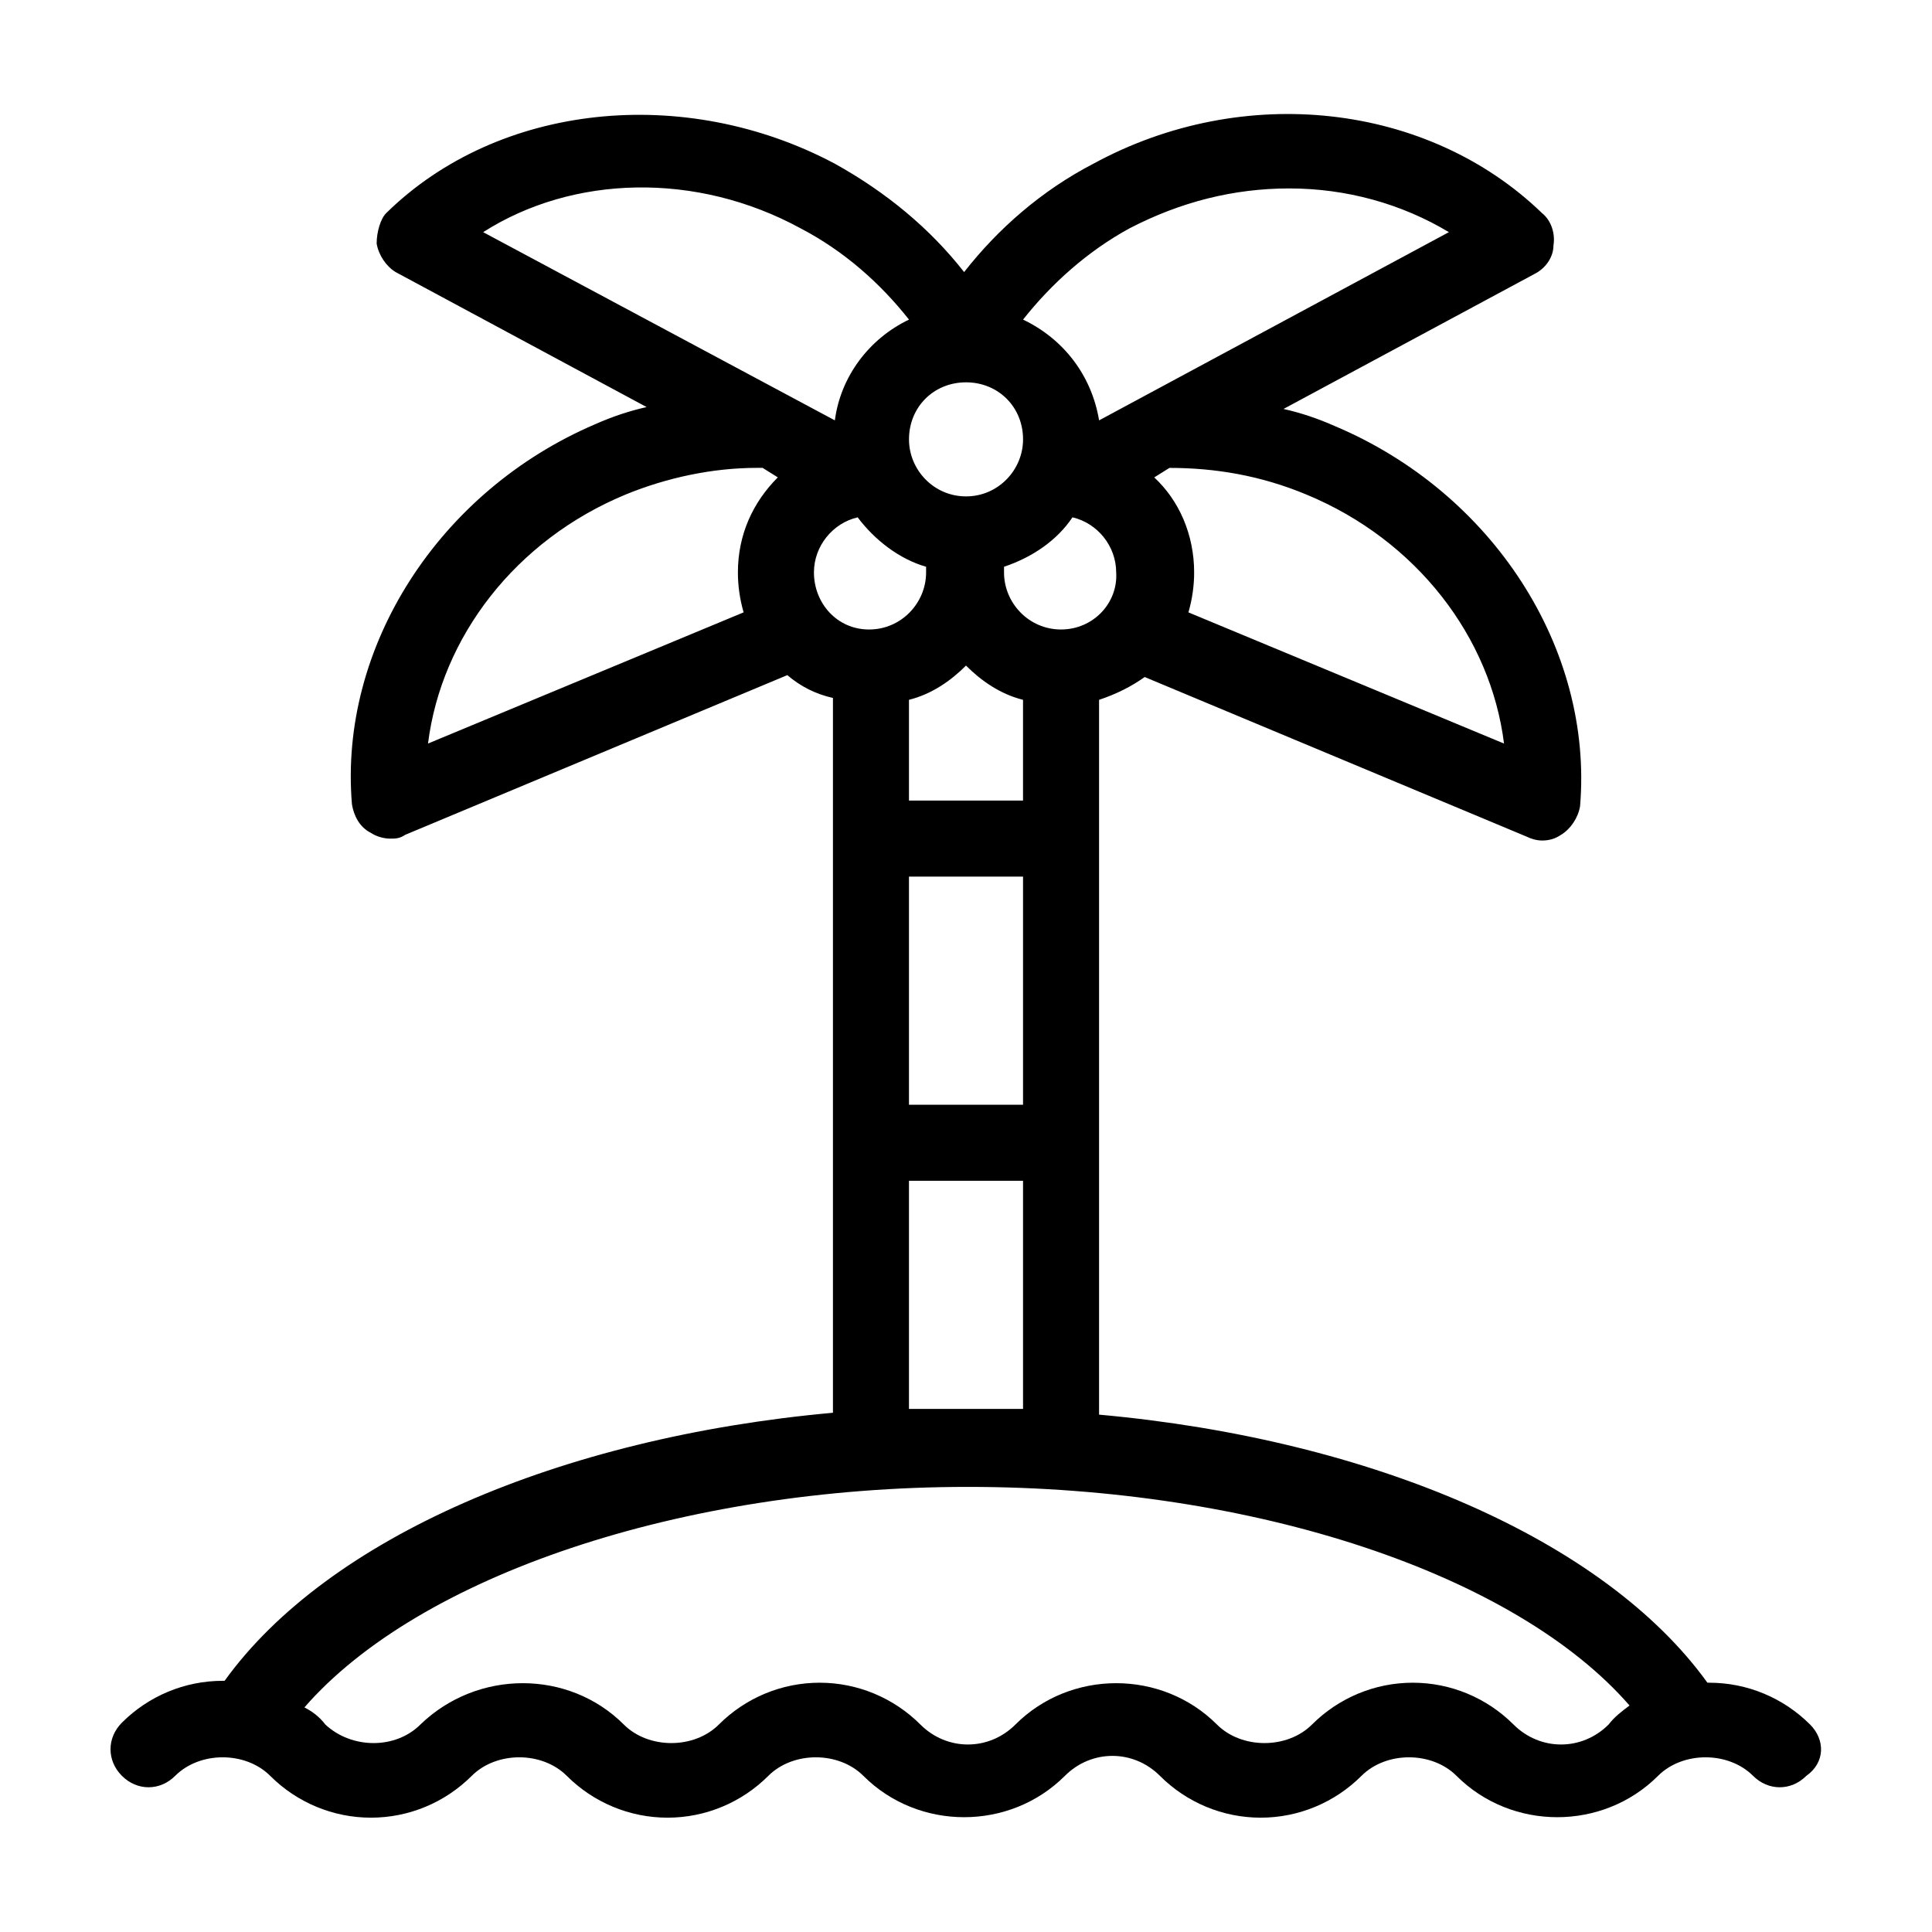
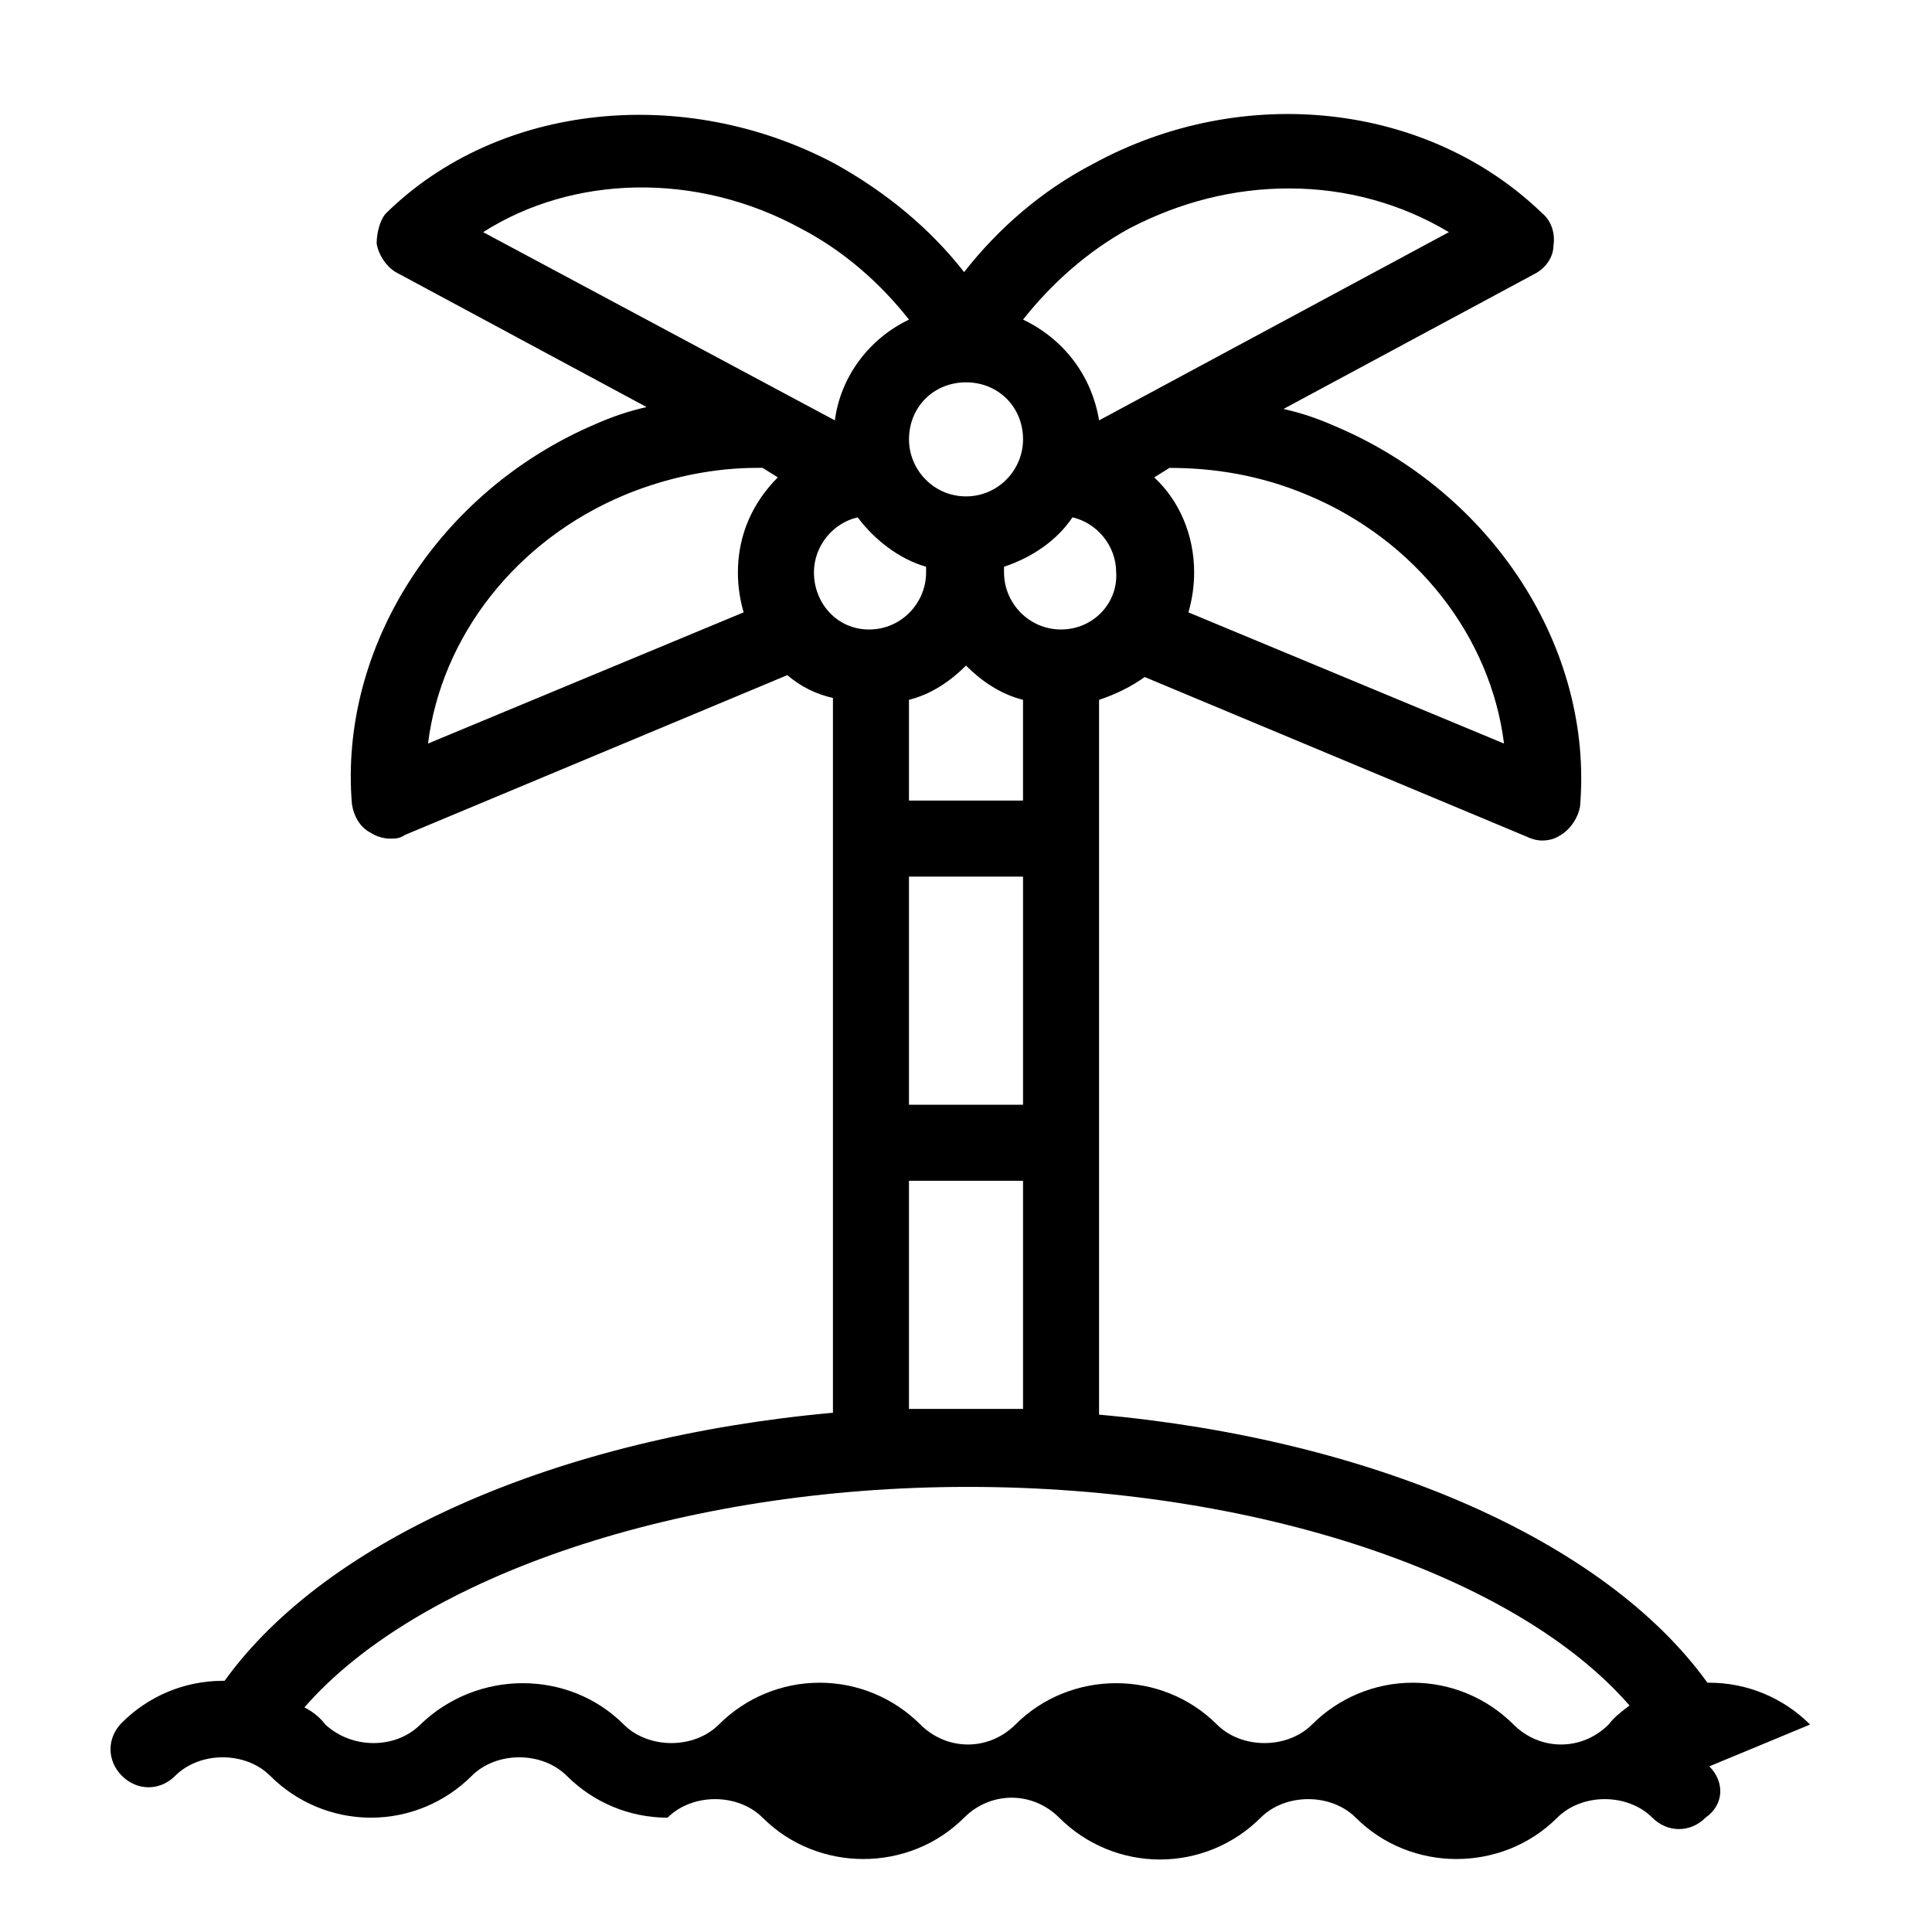
<svg xmlns="http://www.w3.org/2000/svg" fill="#000000" width="800px" height="800px" version="1.1" viewBox="144 144 512 512">
-   <path d="m623.69 601.02c-7.055-7.055-16.625-11.082-26.703-11.082l-0.504-0.004c-27.207-37.785-88.672-64.488-161.22-71.039v-189.43c4.535-1.512 8.566-3.527 12.09-6.047l101.27 42.32c1.008 0.504 2.519 1.008 4.031 1.008 2.016 0 3.527-0.504 5.039-1.512 2.519-1.512 4.535-4.535 5.039-7.559 3.527-41.816-23.176-83.129-64.992-100.76-4.535-2.016-9.07-3.527-13.602-4.535l66.504-35.77c3.023-1.512 5.039-4.535 5.039-7.559 0.504-3.023-0.504-6.551-3.023-8.566-30.23-29.223-79.098-34.762-118.9-13.098-13.602 7.055-25.191 17.129-34.258 28.719-9.07-11.586-20.656-21.16-34.258-28.719-39.801-21.16-89.176-16.121-118.9 13.098-1.52 1.516-2.527 5.043-2.527 8.066 0.504 3.023 2.519 6.047 5.039 7.559l66.504 35.77c-4.535 1.008-9.07 2.519-13.602 4.535-41.316 17.633-68.016 58.945-64.488 100.76 0.504 3.023 2.016 6.047 5.039 7.559 1.512 1.008 3.527 1.512 5.039 1.512 1.512 0 2.519 0 4.031-1.008l101.27-42.32c3.527 3.023 7.559 5.039 12.09 6.047v189.43c-72.547 6.551-134.01 33.25-161.22 71.039h-0.504c-10.078 0-19.648 4.031-26.703 11.082-4.031 4.031-4.031 10.078 0 14.105 4.031 4.031 10.078 4.031 14.105 0 6.551-6.551 18.641-6.551 25.191 0 7.055 7.055 16.625 11.082 26.703 11.082s19.648-4.031 26.703-11.082c6.551-6.551 18.641-6.551 25.191 0 7.055 7.055 16.625 11.082 26.703 11.082s19.648-4.031 26.703-11.082c6.551-6.551 18.641-6.551 25.191 0 14.609 14.609 38.793 14.609 53.402 0 7.055-7.055 18.137-7.055 25.191 0 7.055 7.055 16.625 11.082 26.703 11.082s19.648-4.031 26.703-11.082c6.551-6.551 18.641-6.551 25.191 0 14.609 14.609 38.793 14.609 53.402 0 6.551-6.551 18.641-6.551 25.191 0 4.031 4.031 10.078 4.031 14.105 0 5.027-3.531 5.027-9.574 1-13.605zm-198.5-290.2c-8.566 0-15.113-7.055-15.113-15.113v-1.512c7.559-2.519 14.105-7.055 18.137-13.098 6.551 1.512 11.586 7.559 11.586 14.609 0.508 8.059-6.043 15.113-14.609 15.113zm-40.305 125.95v-60.457h30.23v60.457zm30.23 20.152v60.457h-30.23v-60.457zm-30.23-100.76v-26.703c6.047-1.512 11.082-5.039 15.113-9.07 4.031 4.031 9.07 7.559 15.113 9.07v26.703zm105.3-81.113c29.223 12.09 48.871 37.785 52.395 66l-83.633-34.762c1.008-3.527 1.512-7.055 1.512-10.578 0-10.078-4.031-19.145-10.578-25.191l4.031-2.519c12.09-0.004 24.184 2.012 36.273 7.051zm-46.855-70.535c13.602-7.055 27.711-10.578 42.32-10.578 15.113 0 29.727 4.031 42.32 11.586l-92.699 49.879c-2.016-12.094-9.574-21.664-20.152-26.703 7.559-9.57 17.129-18.137 28.211-24.184zm-43.324 40.809c8.566 0 15.113 6.551 15.113 15.113 0 8.062-6.551 15.113-15.113 15.113-8.566 0-15.113-7.055-15.113-15.113-0.004-8.562 6.547-15.113 15.113-15.113zm-58.945 60.961-83.633 34.762c3.527-28.215 23.176-53.906 52.395-66 11.082-4.535 23.176-7.055 34.762-7.055h1.512l4.031 2.519c-6.551 6.551-10.578 15.113-10.578 25.191 0 3.531 0.504 7.055 1.512 10.582zm-69.023-100.76c23.68-15.113 56.426-16.121 84.137-1.008 11.586 6.047 21.16 14.609 28.719 24.184-10.578 5.039-18.137 15.113-19.648 26.703zm87.664 90.184c0-7.055 5.039-13.098 11.586-14.609 4.535 6.047 11.082 11.082 18.137 13.098v1.512c0 8.062-6.551 15.113-15.113 15.113-8.566 0-14.609-7.055-14.609-15.113zm210.59 305.31c-7.055 7.055-18.137 7.055-25.191 0-7.055-7.055-16.625-11.082-26.703-11.082s-19.648 4.031-26.703 11.082c-6.551 6.551-18.641 6.551-25.191 0-14.609-14.609-38.793-14.609-53.402 0-7.055 7.055-18.137 7.055-25.191 0-7.055-7.055-16.625-11.082-26.703-11.082s-19.648 4.031-26.703 11.082c-6.551 6.551-18.641 6.551-25.191 0-14.609-14.609-38.793-14.609-53.906 0-6.551 6.551-18.137 6.551-25.191 0-1.512-2.016-3.527-3.527-5.543-4.535 30.23-34.762 99.754-58.441 175.83-58.441 76.086 0 145.11 23.176 175.34 57.938-2.016 1.512-4.031 3.023-5.543 5.039z" />
+   <path d="m623.69 601.02c-7.055-7.055-16.625-11.082-26.703-11.082l-0.504-0.004c-27.207-37.785-88.672-64.488-161.22-71.039v-189.43c4.535-1.512 8.566-3.527 12.09-6.047l101.27 42.32c1.008 0.504 2.519 1.008 4.031 1.008 2.016 0 3.527-0.504 5.039-1.512 2.519-1.512 4.535-4.535 5.039-7.559 3.527-41.816-23.176-83.129-64.992-100.76-4.535-2.016-9.07-3.527-13.602-4.535l66.504-35.77c3.023-1.512 5.039-4.535 5.039-7.559 0.504-3.023-0.504-6.551-3.023-8.566-30.23-29.223-79.098-34.762-118.9-13.098-13.602 7.055-25.191 17.129-34.258 28.719-9.07-11.586-20.656-21.16-34.258-28.719-39.801-21.16-89.176-16.121-118.9 13.098-1.52 1.516-2.527 5.043-2.527 8.066 0.504 3.023 2.519 6.047 5.039 7.559l66.504 35.77c-4.535 1.008-9.07 2.519-13.602 4.535-41.316 17.633-68.016 58.945-64.488 100.76 0.504 3.023 2.016 6.047 5.039 7.559 1.512 1.008 3.527 1.512 5.039 1.512 1.512 0 2.519 0 4.031-1.008l101.27-42.32c3.527 3.023 7.559 5.039 12.09 6.047v189.43c-72.547 6.551-134.01 33.25-161.22 71.039h-0.504c-10.078 0-19.648 4.031-26.703 11.082-4.031 4.031-4.031 10.078 0 14.105 4.031 4.031 10.078 4.031 14.105 0 6.551-6.551 18.641-6.551 25.191 0 7.055 7.055 16.625 11.082 26.703 11.082s19.648-4.031 26.703-11.082c6.551-6.551 18.641-6.551 25.191 0 7.055 7.055 16.625 11.082 26.703 11.082c6.551-6.551 18.641-6.551 25.191 0 14.609 14.609 38.793 14.609 53.402 0 7.055-7.055 18.137-7.055 25.191 0 7.055 7.055 16.625 11.082 26.703 11.082s19.648-4.031 26.703-11.082c6.551-6.551 18.641-6.551 25.191 0 14.609 14.609 38.793 14.609 53.402 0 6.551-6.551 18.641-6.551 25.191 0 4.031 4.031 10.078 4.031 14.105 0 5.027-3.531 5.027-9.574 1-13.605zm-198.5-290.2c-8.566 0-15.113-7.055-15.113-15.113v-1.512c7.559-2.519 14.105-7.055 18.137-13.098 6.551 1.512 11.586 7.559 11.586 14.609 0.508 8.059-6.043 15.113-14.609 15.113zm-40.305 125.95v-60.457h30.23v60.457zm30.23 20.152v60.457h-30.23v-60.457zm-30.23-100.76v-26.703c6.047-1.512 11.082-5.039 15.113-9.07 4.031 4.031 9.07 7.559 15.113 9.07v26.703zm105.3-81.113c29.223 12.09 48.871 37.785 52.395 66l-83.633-34.762c1.008-3.527 1.512-7.055 1.512-10.578 0-10.078-4.031-19.145-10.578-25.191l4.031-2.519c12.09-0.004 24.184 2.012 36.273 7.051zm-46.855-70.535c13.602-7.055 27.711-10.578 42.32-10.578 15.113 0 29.727 4.031 42.32 11.586l-92.699 49.879c-2.016-12.094-9.574-21.664-20.152-26.703 7.559-9.57 17.129-18.137 28.211-24.184zm-43.324 40.809c8.566 0 15.113 6.551 15.113 15.113 0 8.062-6.551 15.113-15.113 15.113-8.566 0-15.113-7.055-15.113-15.113-0.004-8.562 6.547-15.113 15.113-15.113zm-58.945 60.961-83.633 34.762c3.527-28.215 23.176-53.906 52.395-66 11.082-4.535 23.176-7.055 34.762-7.055h1.512l4.031 2.519c-6.551 6.551-10.578 15.113-10.578 25.191 0 3.531 0.504 7.055 1.512 10.582zm-69.023-100.76c23.68-15.113 56.426-16.121 84.137-1.008 11.586 6.047 21.16 14.609 28.719 24.184-10.578 5.039-18.137 15.113-19.648 26.703zm87.664 90.184c0-7.055 5.039-13.098 11.586-14.609 4.535 6.047 11.082 11.082 18.137 13.098v1.512c0 8.062-6.551 15.113-15.113 15.113-8.566 0-14.609-7.055-14.609-15.113zm210.59 305.31c-7.055 7.055-18.137 7.055-25.191 0-7.055-7.055-16.625-11.082-26.703-11.082s-19.648 4.031-26.703 11.082c-6.551 6.551-18.641 6.551-25.191 0-14.609-14.609-38.793-14.609-53.402 0-7.055 7.055-18.137 7.055-25.191 0-7.055-7.055-16.625-11.082-26.703-11.082s-19.648 4.031-26.703 11.082c-6.551 6.551-18.641 6.551-25.191 0-14.609-14.609-38.793-14.609-53.906 0-6.551 6.551-18.137 6.551-25.191 0-1.512-2.016-3.527-3.527-5.543-4.535 30.23-34.762 99.754-58.441 175.83-58.441 76.086 0 145.11 23.176 175.34 57.938-2.016 1.512-4.031 3.023-5.543 5.039z" />
</svg>